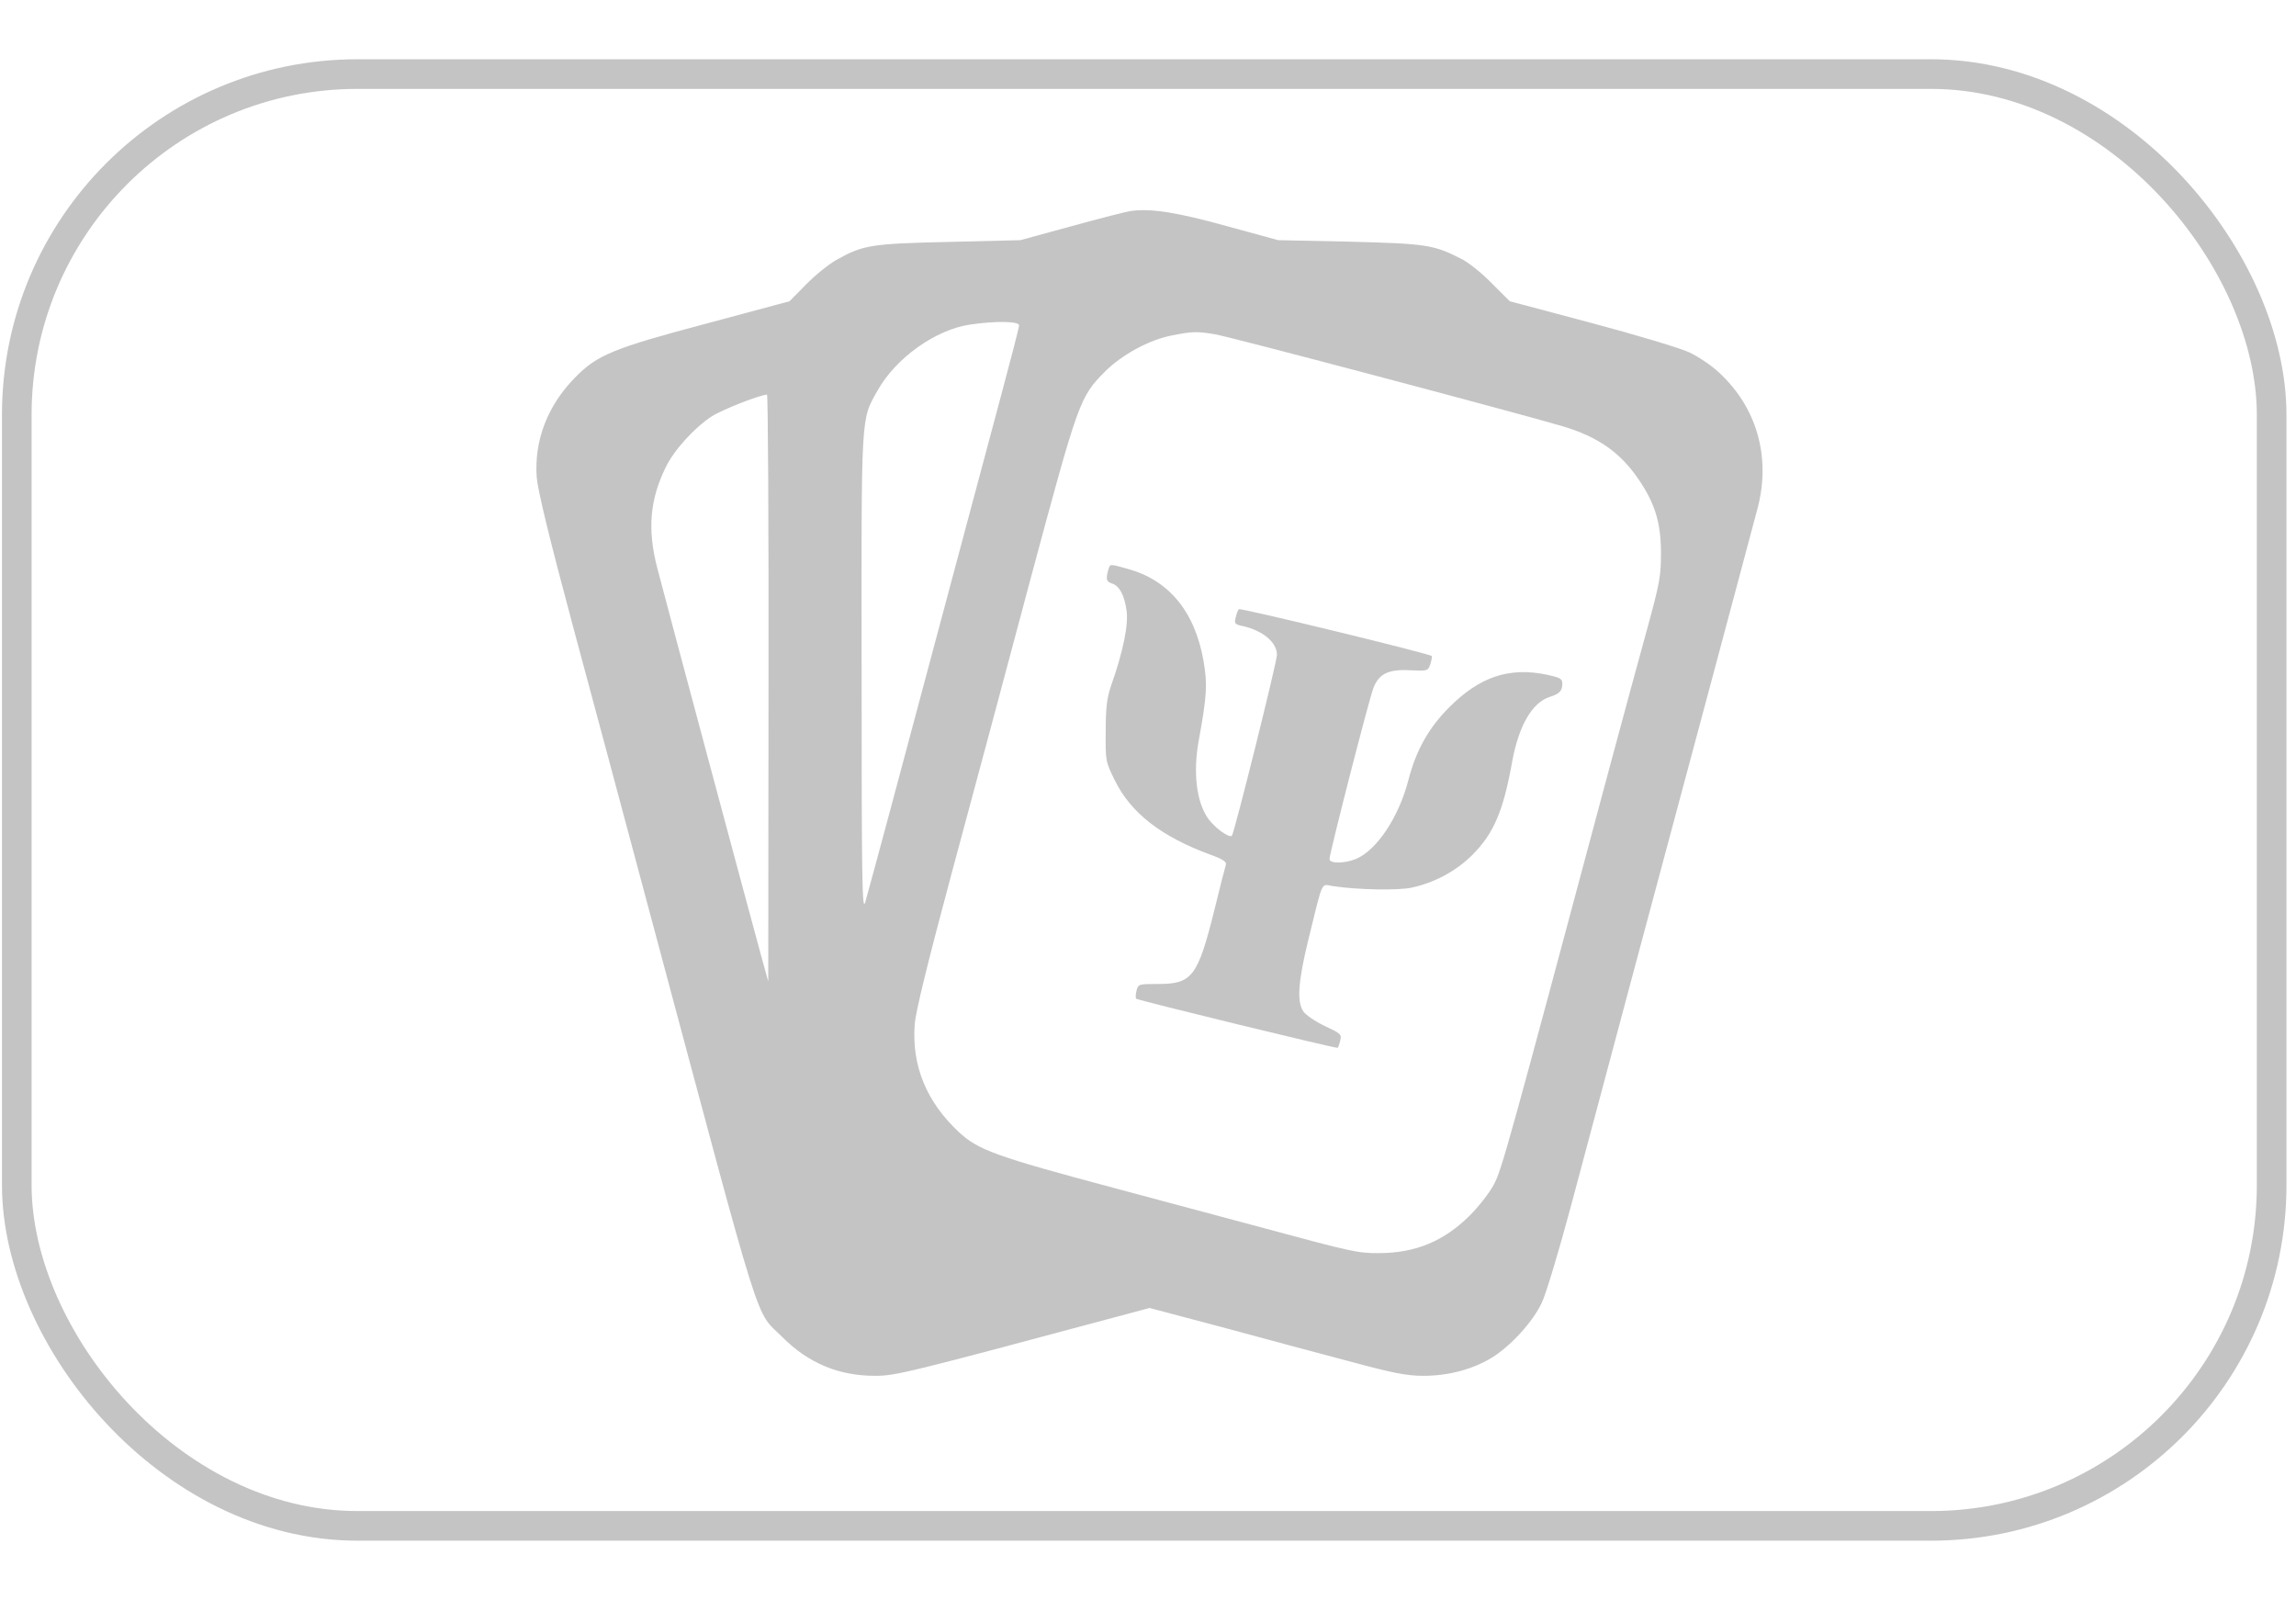
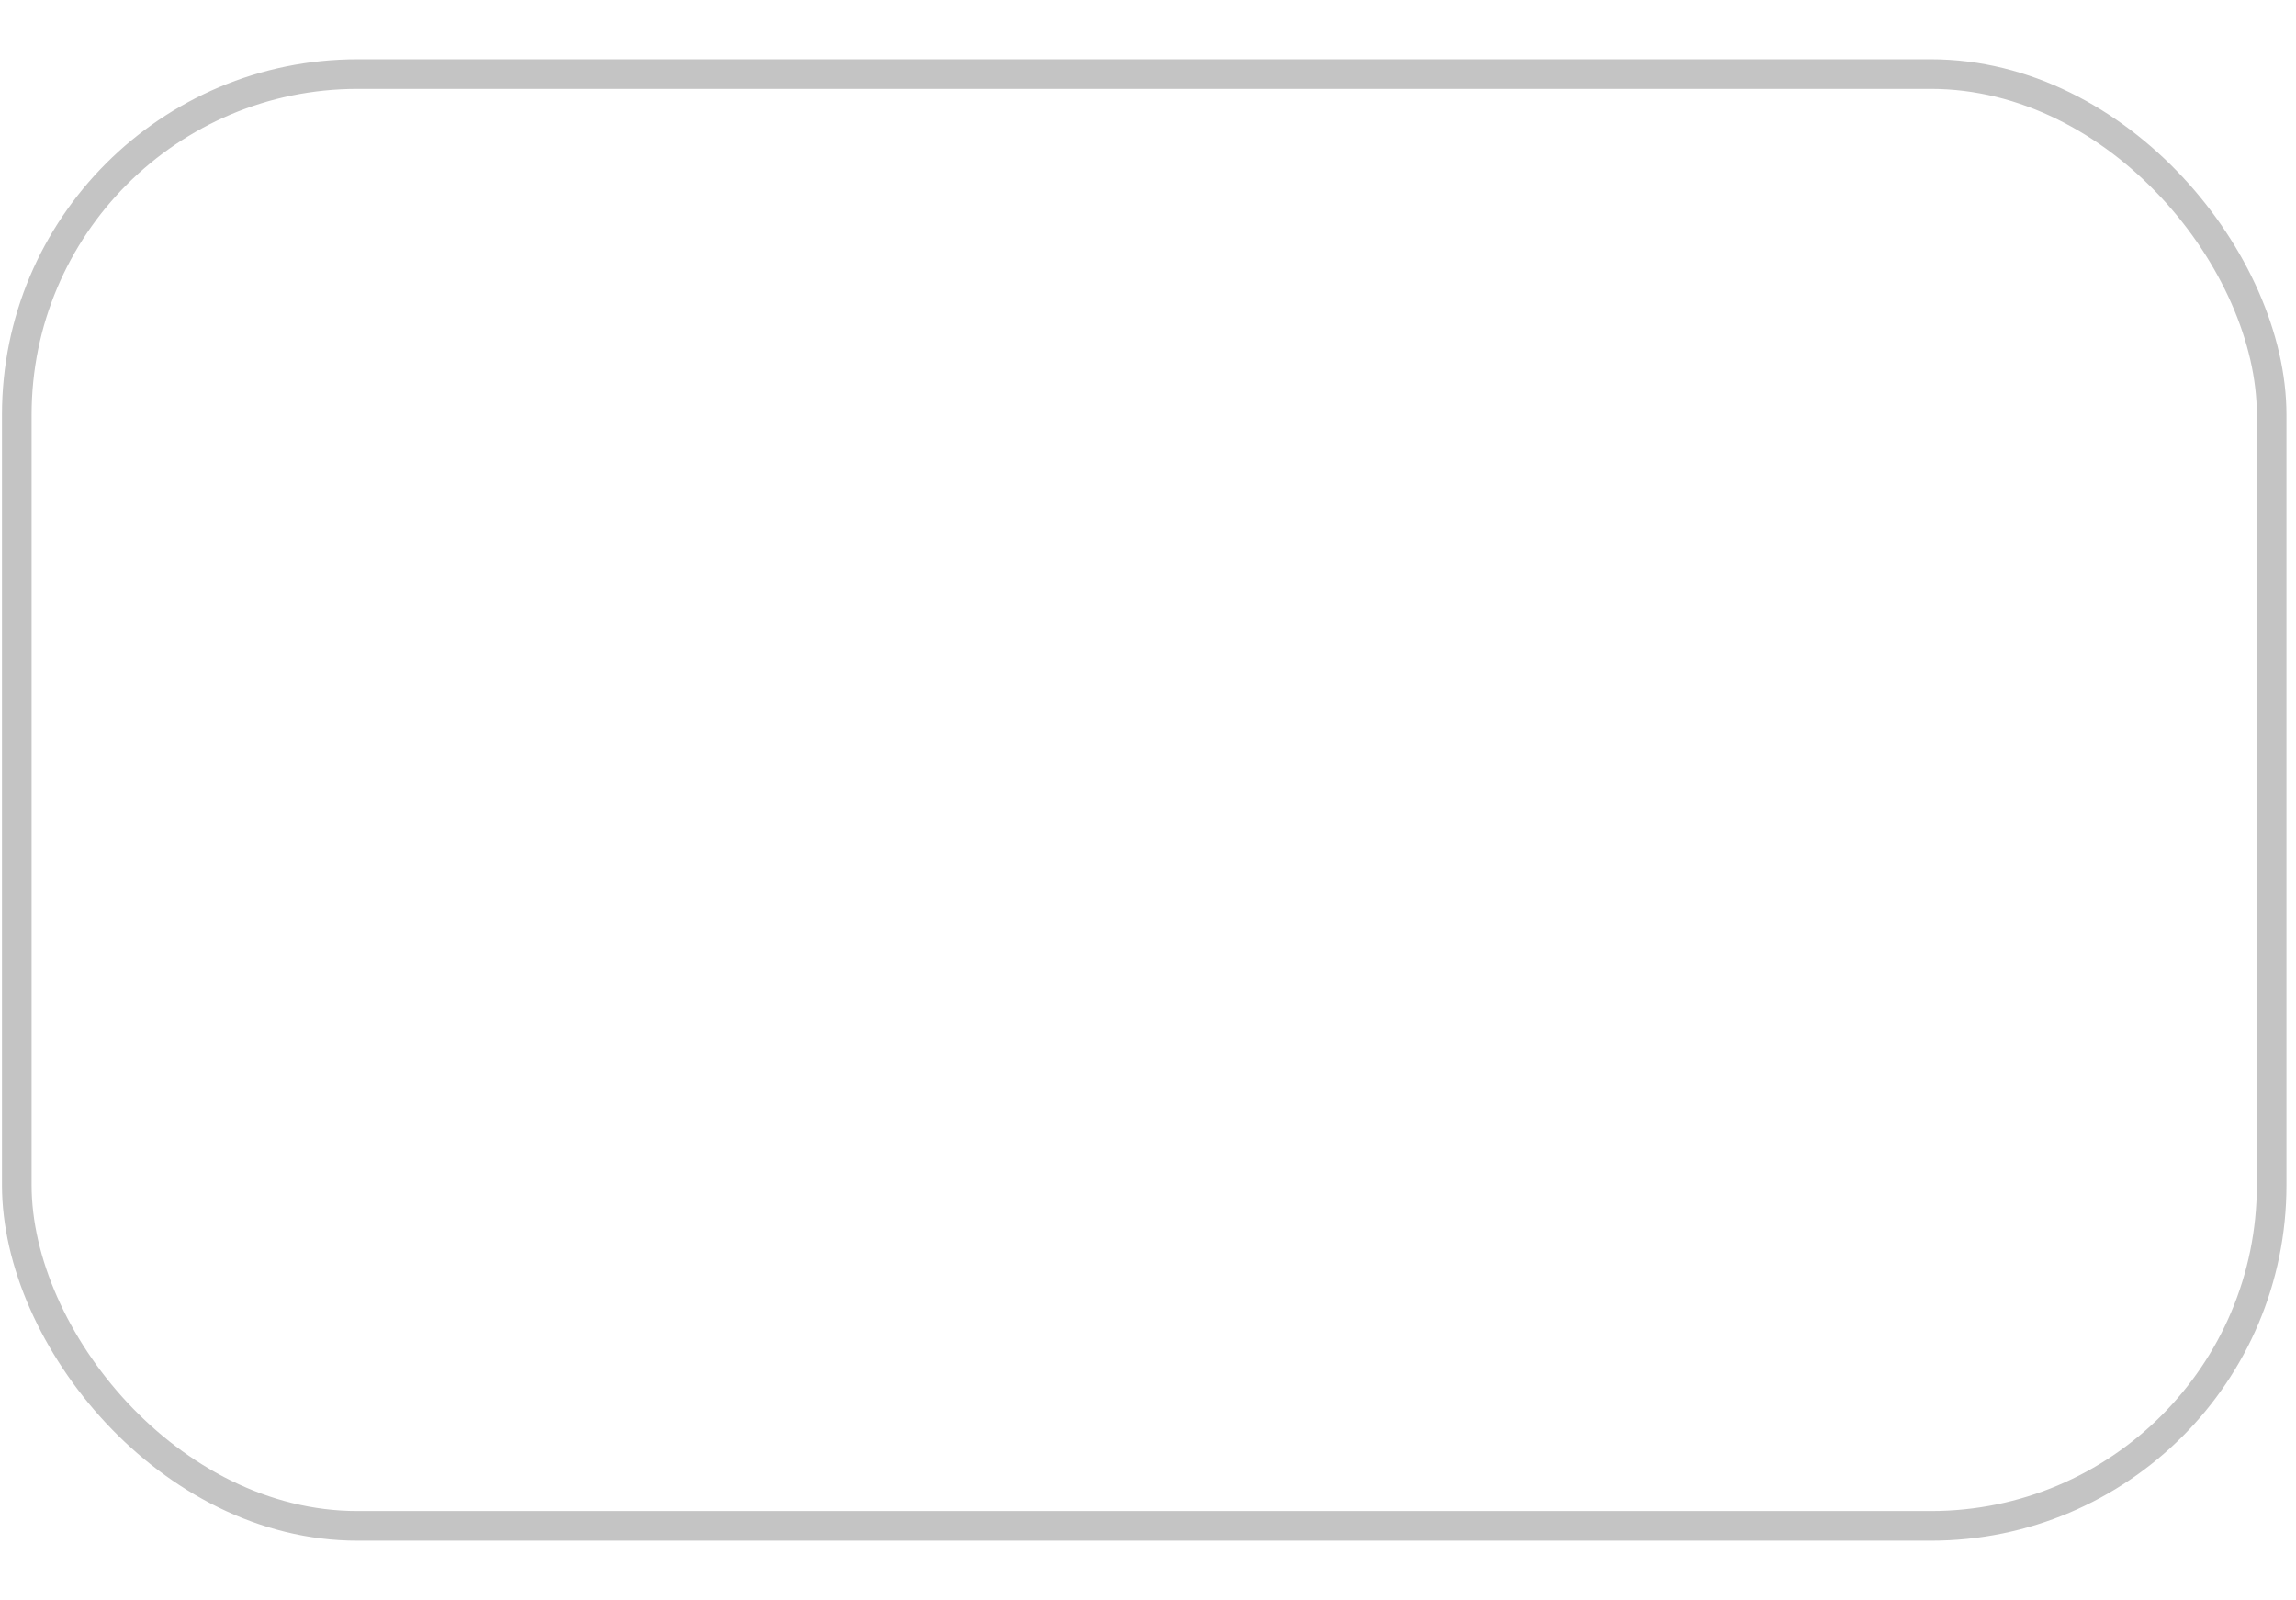
<svg xmlns="http://www.w3.org/2000/svg" width="155" height="108" viewBox="0 0 155 108" fill="none">
  <rect x="1.133" y="5" width="152.223" height="98" rx="23" stroke="#C4C4C4" stroke-width="2" />
-   <path d="M76.403 14.234C76.082 14.268 74.256 14.741 72.347 15.265L68.882 16.212L64.066 16.33C58.81 16.448 58.269 16.533 56.461 17.547C55.954 17.834 55.024 18.578 54.416 19.203L53.3 20.335L47.825 21.805C41.386 23.512 40.321 23.952 38.817 25.49C36.958 27.383 36.062 29.732 36.231 32.199C36.299 33.078 37.059 36.238 38.766 42.593C40.118 47.612 42.518 56.552 44.09 62.45C51.661 90.707 50.917 88.358 52.827 90.268C54.568 92.009 56.613 92.871 59.063 92.871C60.466 92.871 61.159 92.701 76.031 88.713L77.603 88.291L82.453 89.575C85.123 90.302 88.976 91.333 91.021 91.873C94.08 92.701 94.976 92.871 96.091 92.871C97.764 92.871 99.37 92.448 100.671 91.671C101.956 90.893 103.477 89.237 104.085 87.936C104.372 87.344 105.251 84.403 106.062 81.378C107.752 75.024 111.876 59.611 115.695 45.381C117.149 39.939 118.484 34.937 118.67 34.244C119.549 30.796 118.585 27.467 116.017 25.118C115.51 24.645 114.614 24.053 114.039 23.783C113.465 23.512 110.507 22.617 107.448 21.805L101.922 20.335L100.688 19.102C100.029 18.425 99.1 17.682 98.626 17.462C96.784 16.516 96.26 16.448 91.106 16.313L86.289 16.212L82.825 15.265C79.478 14.336 77.738 14.065 76.403 14.234ZM68.798 21.958C68.798 22.093 68.257 24.188 67.598 26.639C64.336 38.824 61.379 49.894 60.077 54.761C59.283 57.735 58.522 60.507 58.404 60.929C58.201 61.572 58.167 59.324 58.167 45.55C58.151 27.67 58.1 28.396 59.249 26.352C60.483 24.155 63.17 22.245 65.502 21.907C67.226 21.653 68.798 21.687 68.798 21.958ZM82.03 22.566C82.994 22.718 102.632 27.923 105.471 28.768C107.871 29.478 109.392 30.543 110.625 32.368C111.741 34.007 112.13 35.309 112.13 37.354C112.13 38.892 112.045 39.365 111.183 42.508C110.659 44.418 109.493 48.677 108.614 51.972C101.82 77.373 101.381 78.962 100.857 79.942C100.57 80.5 99.826 81.446 99.218 82.054C97.46 83.795 95.55 84.589 93.049 84.589C91.663 84.589 91.258 84.505 85.444 82.933C84.058 82.561 79.445 81.328 75.22 80.195C67.175 78.049 66.043 77.627 64.742 76.427C62.545 74.382 61.547 71.948 61.75 69.16C61.801 68.348 62.612 65.036 64.235 58.986C65.57 54.051 67.969 45.094 69.575 39.06C72.82 26.994 72.888 26.808 74.611 25.067C75.76 23.935 77.552 22.955 79.073 22.651C80.493 22.363 80.814 22.363 82.03 22.566ZM51.881 46.429L51.864 66.253L51.374 64.478C50.731 62.146 44.884 40.345 44.36 38.3C43.701 35.731 43.87 33.737 44.935 31.557C45.492 30.391 46.878 28.87 48.044 28.109C48.754 27.653 51.238 26.673 51.779 26.639C51.847 26.622 51.898 35.545 51.881 46.429Z" fill="#C4C4C4" />
-   <path d="M74.814 38.485C74.645 39.111 74.696 39.263 75.051 39.381C75.558 39.533 75.896 40.142 76.048 41.172C76.2 42.119 75.828 43.978 75 46.31C74.73 47.121 74.645 47.747 74.645 49.352C74.628 51.363 74.628 51.397 75.254 52.664C76.335 54.878 78.397 56.484 81.777 57.718C82.571 58.005 82.808 58.174 82.757 58.377C82.706 58.529 82.352 59.898 81.98 61.436C80.864 65.914 80.476 66.421 78.211 66.421C76.876 66.421 76.842 66.421 76.724 66.877C76.656 67.148 76.656 67.385 76.707 67.418C76.994 67.57 90.244 70.798 90.311 70.731C90.345 70.68 90.43 70.46 90.481 70.224C90.582 69.818 90.497 69.751 89.433 69.26C88.774 68.939 88.148 68.517 87.979 68.263C87.54 67.587 87.641 66.252 88.317 63.464C89.348 59.273 89.162 59.695 89.974 59.813C91.647 60.067 94.401 60.117 95.314 59.915C96.852 59.577 98.305 58.799 99.387 57.718C100.84 56.264 101.482 54.777 102.091 51.38C102.53 48.997 103.426 47.442 104.592 47.054C105.285 46.834 105.471 46.648 105.471 46.124C105.471 45.82 105.302 45.736 104.457 45.55C101.905 45.009 99.911 45.668 97.849 47.73C96.446 49.132 95.601 50.636 95.077 52.664C94.435 55.149 92.948 57.397 91.528 57.988C90.768 58.292 89.754 58.309 89.754 57.988C89.754 57.599 92.441 47.104 92.728 46.411C93.1 45.482 93.742 45.161 95.196 45.245C96.379 45.296 96.395 45.296 96.564 44.823C96.649 44.553 96.683 44.316 96.649 44.282C96.48 44.113 83.737 41.02 83.636 41.122C83.568 41.189 83.467 41.443 83.416 41.696C83.315 42.085 83.365 42.153 83.873 42.254C85.241 42.558 86.205 43.353 86.205 44.198C86.205 44.688 83.332 56.214 83.163 56.416C82.994 56.602 81.946 55.842 81.523 55.2C80.763 54.084 80.543 52.124 80.915 50.045C81.473 46.986 81.523 46.209 81.253 44.637C80.678 41.308 78.921 39.161 76.132 38.401C74.865 38.046 74.949 38.046 74.814 38.485Z" fill="#C4C4C4" />
</svg>